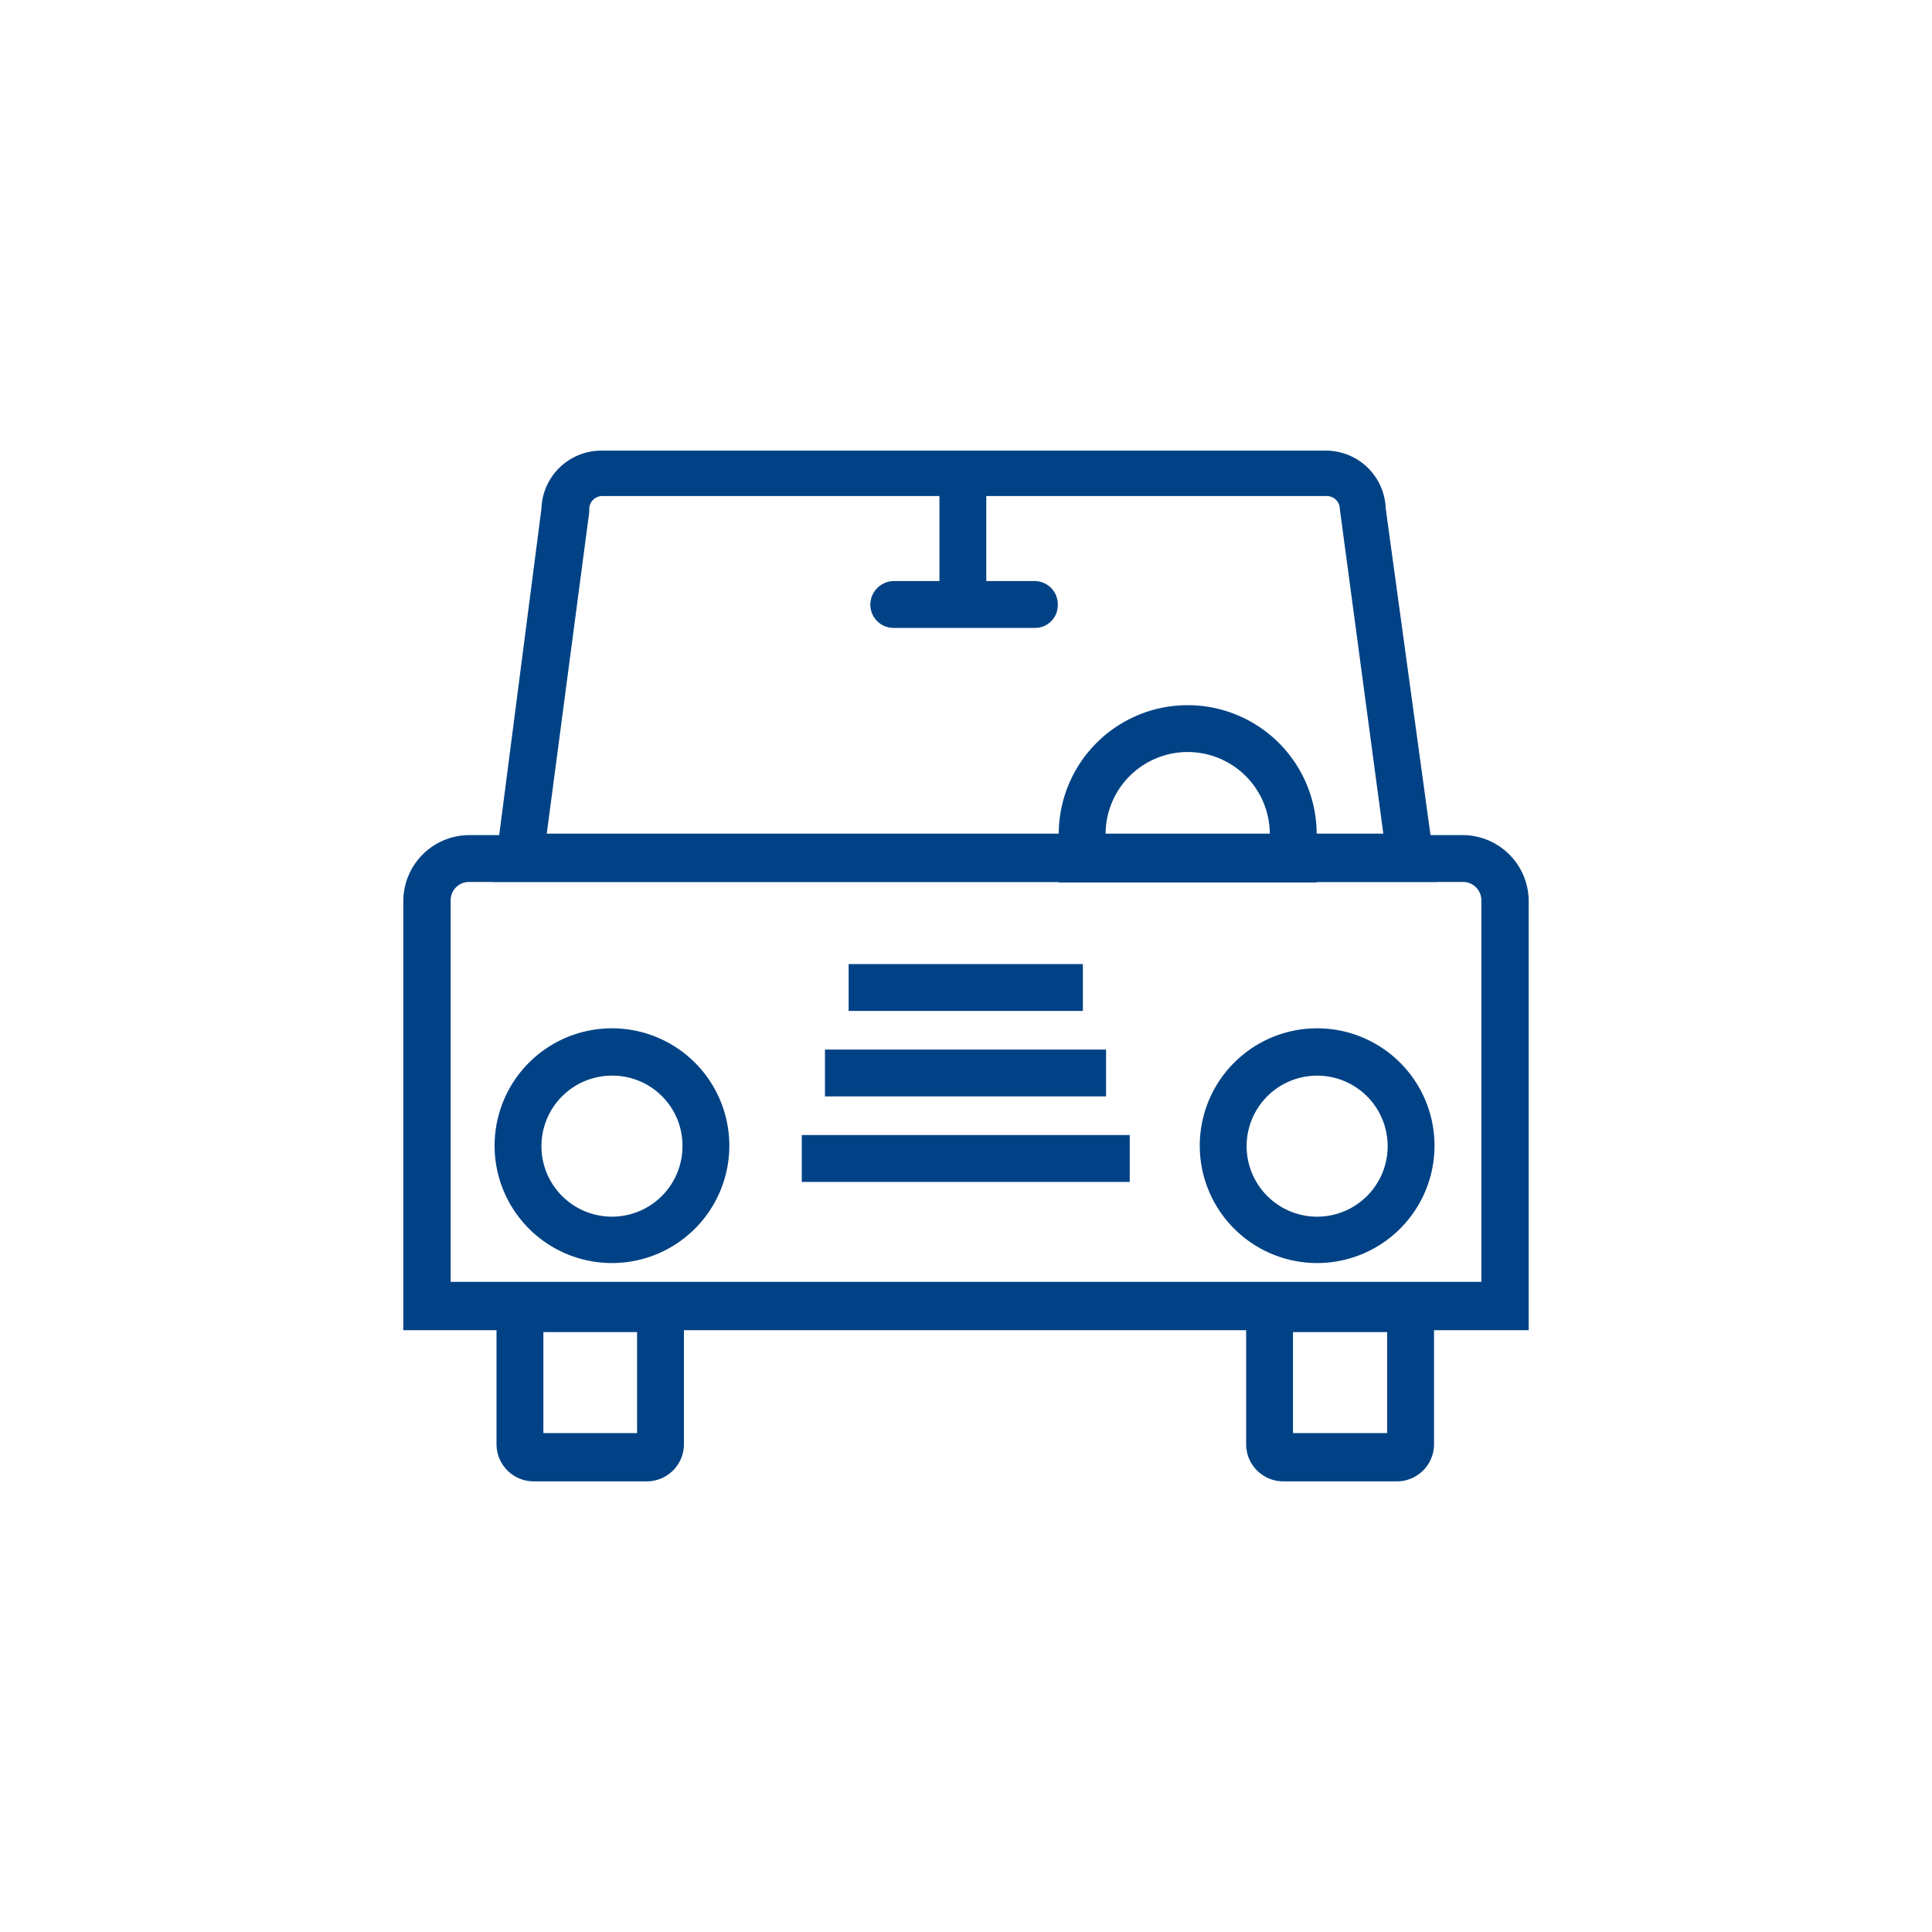
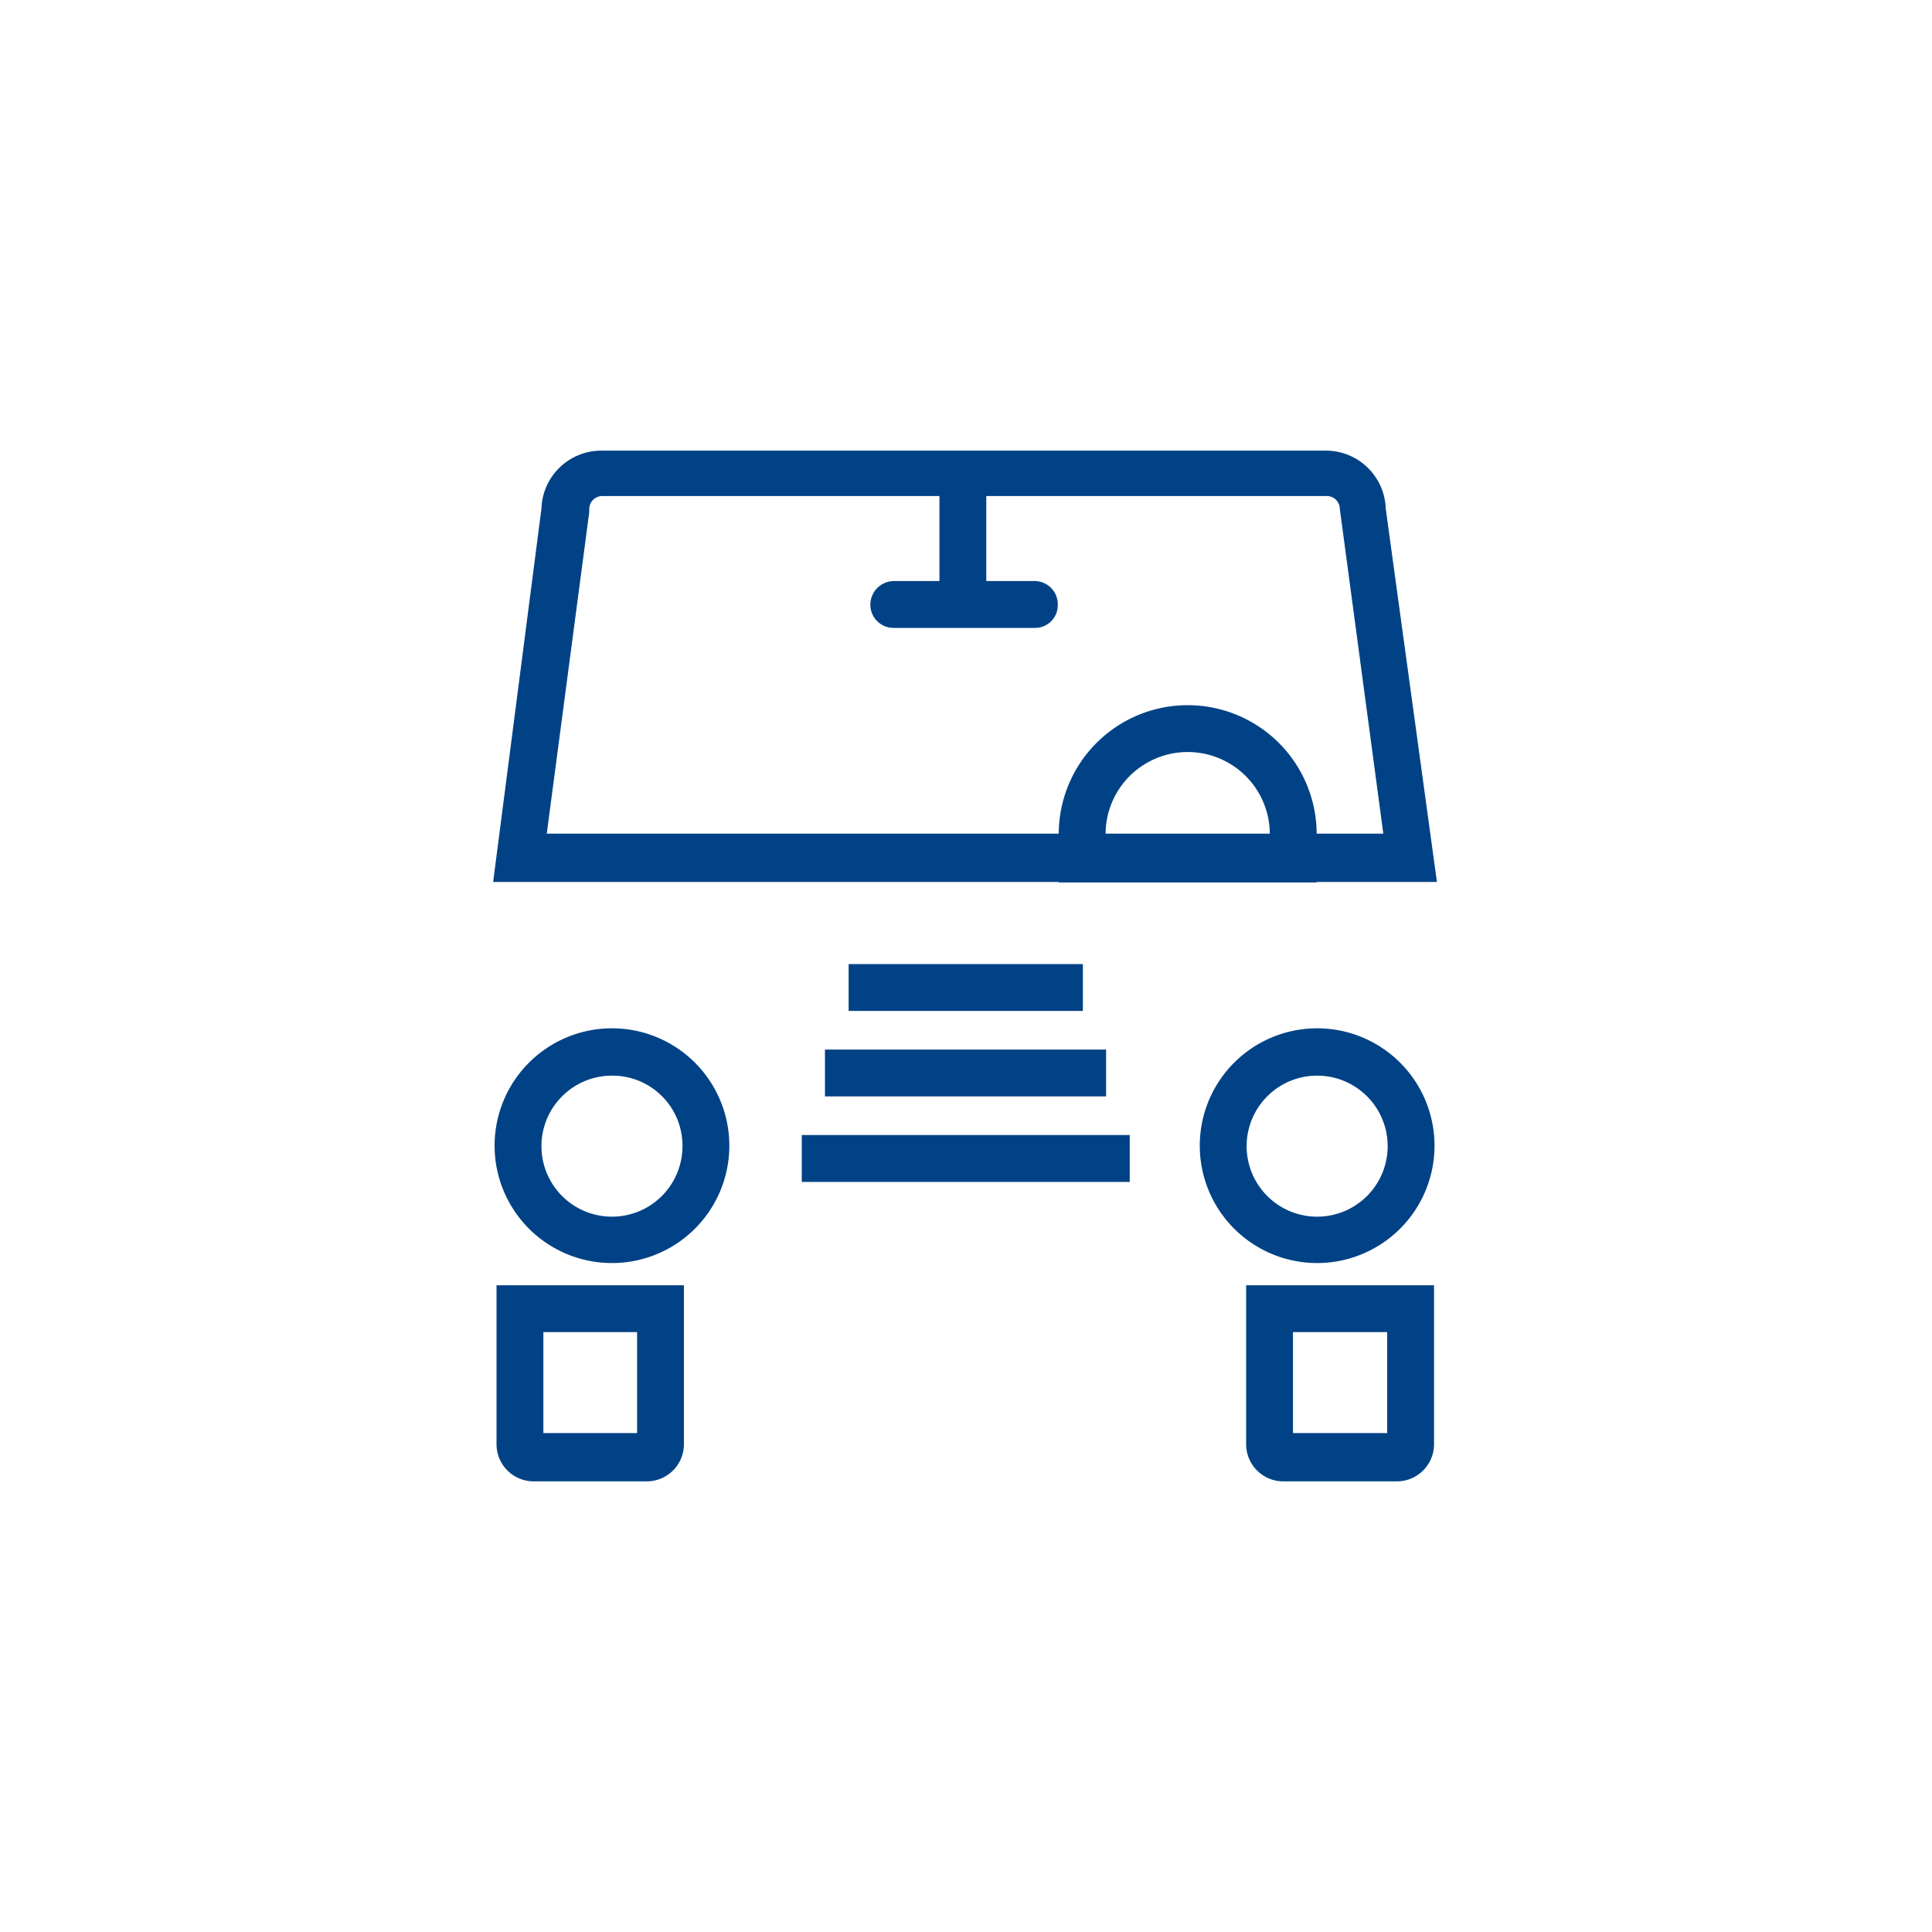
<svg xmlns="http://www.w3.org/2000/svg" id="Layer_1" data-name="Layer 1" viewBox="0 0 40 40">
  <defs>
    <style>.cls-1{fill:#004285}</style>
  </defs>
  <path class="cls-1" d="M28.91 30.67h-2.33a.77.77 0 0 1-.78-.78v-3.28h3.89v3.28a.77.77 0 0 1-.78.78zm-2.14-1h1.95v-2.09h-1.95zM13.38 30.67h-2.32a.77.77 0 0 1-.78-.78v-3.28h3.88v3.28a.77.77 0 0 1-.78.78zm-2.13-1h1.94v-2.09h-1.94z" />
-   <path class="cls-1" d="M31.65 27.54H8.35v-8.89a1.37 1.37 0 0 1 1.37-1.36h20.56a1.37 1.37 0 0 1 1.37 1.36zm-22.32-1h21.34v-7.89a.38.38 0 0 0-.39-.39H9.72a.38.38 0 0 0-.39.39z" />
  <path class="cls-1" d="M29.75 18.26H10.21l1-7.73a1.24 1.24 0 0 1 1.24-1.2h15a1.24 1.24 0 0 1 1.24 1.2zm-18.43-1h17.32l-.9-6.72a.27.27 0 0 0-.27-.27h-15a.27.27 0 0 0-.27.27v.06zM27.27 26.15a2.43 2.43 0 1 1 2.43-2.43 2.43 2.43 0 0 1-2.43 2.43zm0-3.88a1.46 1.46 0 1 0 1.46 1.45 1.46 1.46 0 0 0-1.46-1.45zM12.68 26.15a2.43 2.43 0 1 1 2.42-2.43 2.43 2.43 0 0 1-2.42 2.43zm0-3.88a1.46 1.46 0 1 0 1.45 1.45 1.45 1.45 0 0 0-1.45-1.45z" />
  <path class="cls-1" d="M27.26 18.27h-5.34v-1a2.67 2.67 0 0 1 5.34 0zm-4.37-1h3.4a1.7 1.7 0 0 0-3.4 0zM19.45 9.82h.97v2.65h-.97z" />
  <path class="cls-1" d="M21.42 13h-2.91a.48.48 0 0 1-.49-.48.49.49 0 0 1 .49-.49h2.91a.48.48 0 0 1 .48.49.47.47 0 0 1-.48.48zM16.6 23.5h6.79v.97H16.6zM17.08 21.73h5.82v.97h-5.82zM17.57 19.96h4.85v.97h-4.85z" />
</svg>